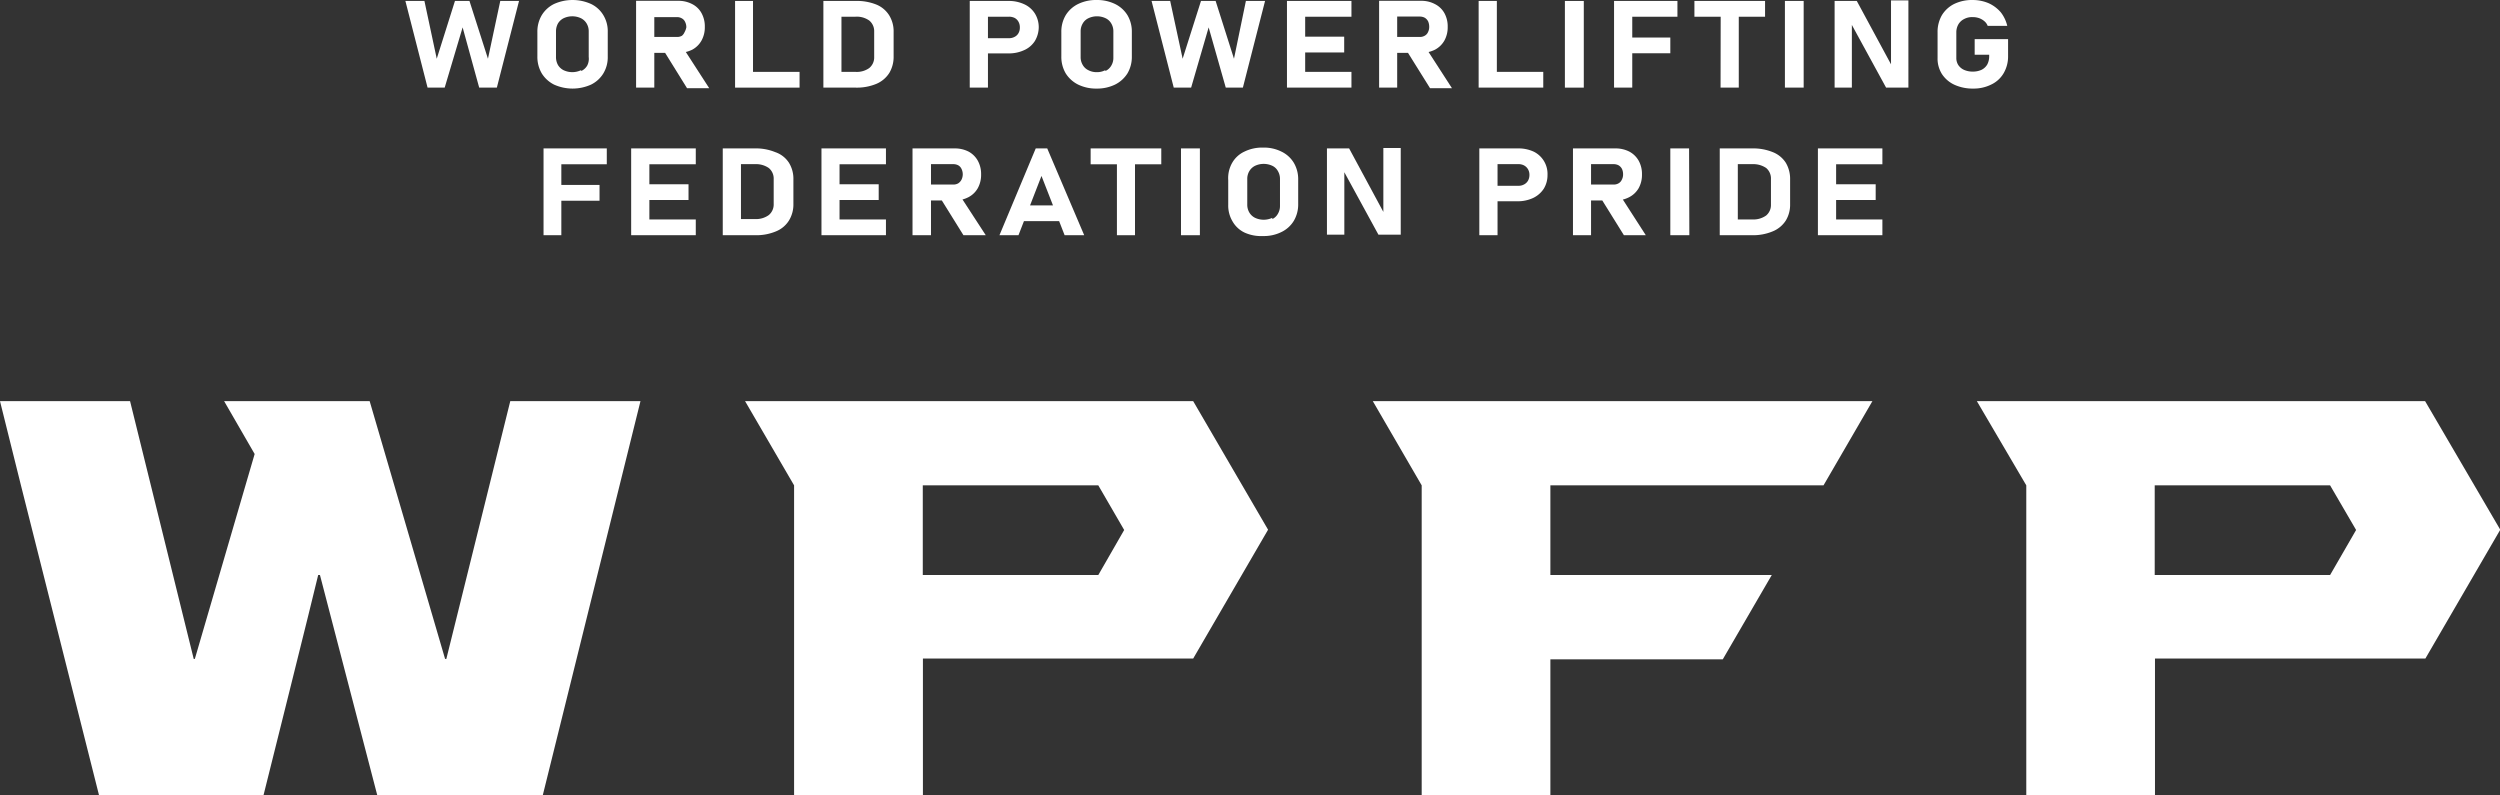
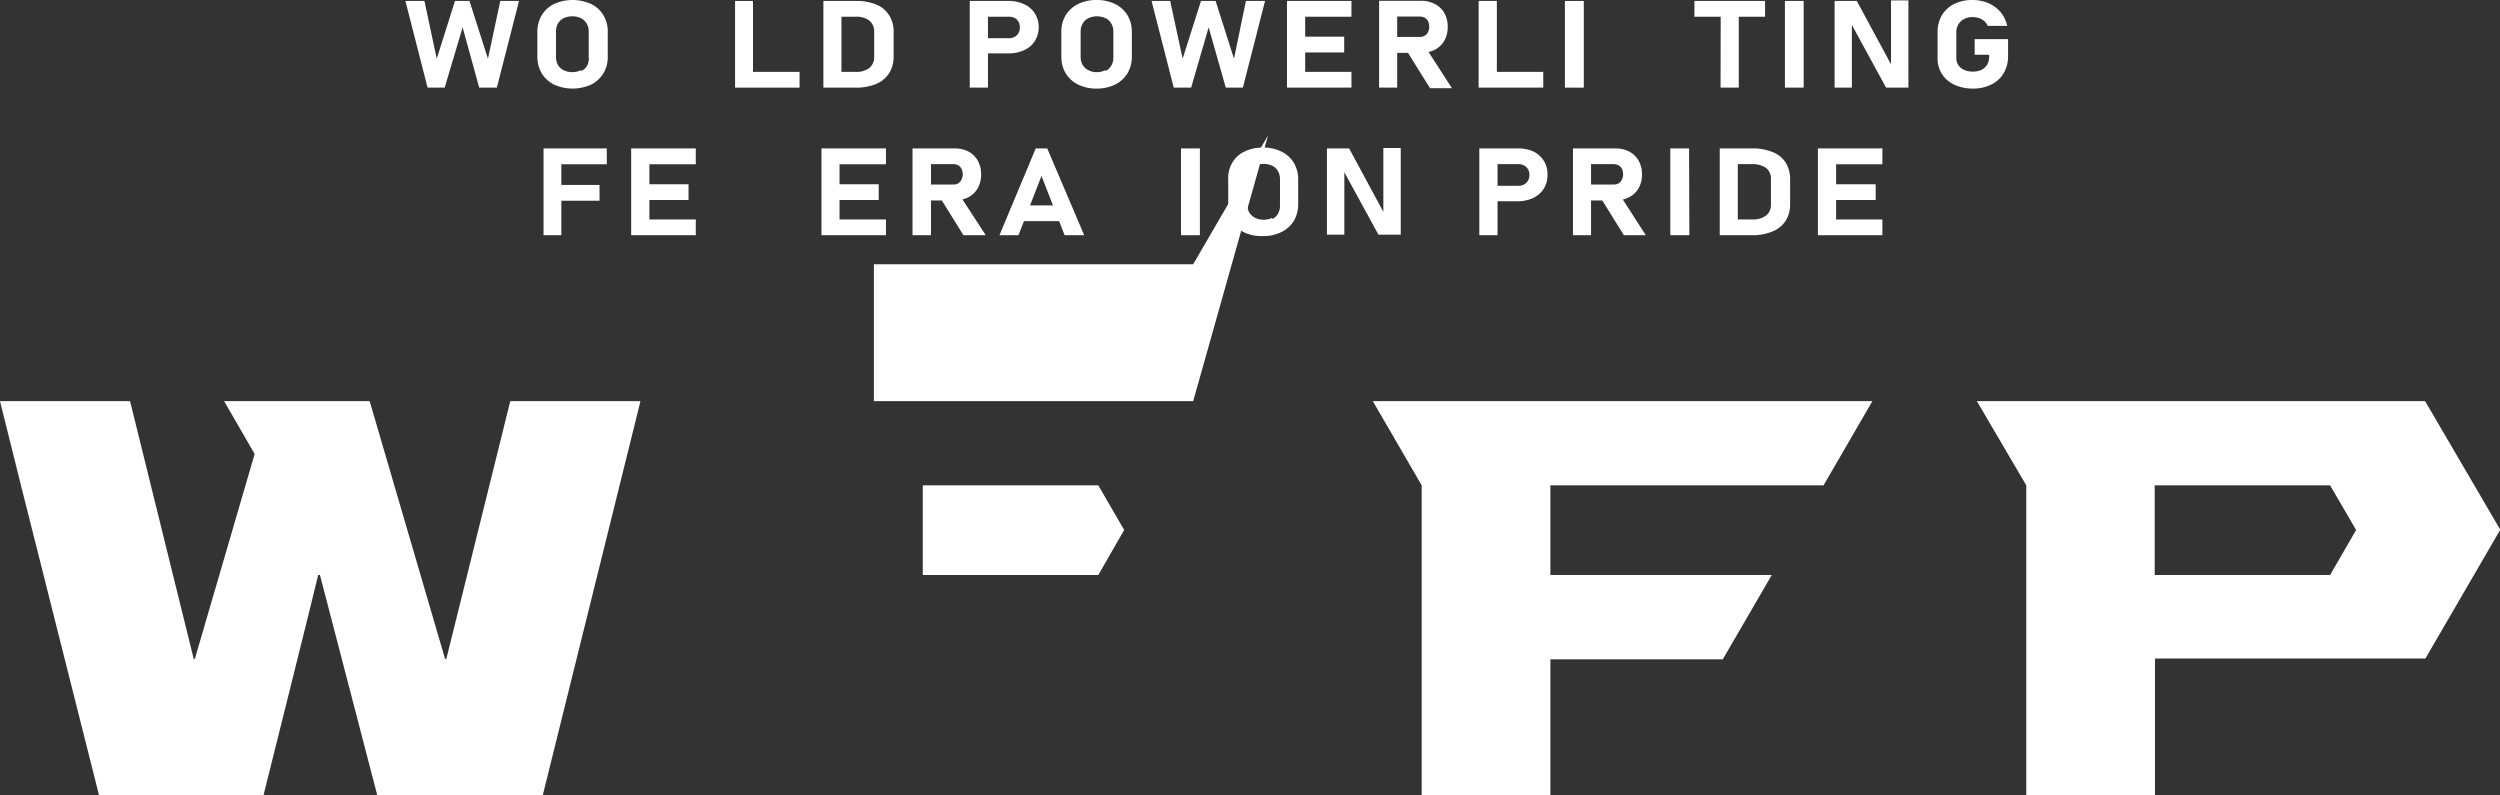
<svg xmlns="http://www.w3.org/2000/svg" viewBox="0 0 182.6 58.1">
  <rect x="0" y="0" width="182.6" height="58.1" fill="#333333" stroke="none" />
  <defs>
    <style>.cls-1,.cls-2{fill:#fff;}.cls-2{fill-rule:evenodd;}</style>
  </defs>
  <g id="Слой_2" data-name="Слой 2">
    <g id="Слой_1-2" data-name="Слой 1">
      <path class="cls-1" d="M46.78,29.3,39.64,58.1H27.56L23.37,42h-.13c-.24,1.07-4,16.11-4,16.11h-12L1.53,35.45,0,29.3H9.5l4.65,18.83h.08l3.7-12.68.67-2.29L16.37,29.3H27l5.51,18.83h.09L37.27,29.3Z" />
      <path class="cls-2" d="M113.24,42h16.17l-3.58,6.16H113.24l0,10h-9.4V35.45l-3.57-6.15h36.49l-3.57,6.15H113.24Z" />
-       <path class="cls-2" d="M87.15,29.3H54.42L58,35.45,58,58.1h9.41l0-10H87.15l5.47-9.41ZM80.22,42H67.4V35.45H80.22l1.89,3.26Z" />
+       <path class="cls-2" d="M87.15,29.3H54.42h9.41l0-10H87.15l5.47-9.41ZM80.22,42H67.4V35.45H80.22l1.89,3.26Z" />
      <path class="cls-2" d="M177.13,29.3H144.39L148,35.45l0,22.65h9.4l0-10h19.75l5.47-9.41ZM170.19,42H157.38V35.45h12.81l1.9,3.26Z" />
      <path class="cls-1" d="M33.23.07h1.06l1.35,4.22.9-4.22h1.37L36.29,6.4H35L33.79,2,32.48,6.4H31.23L29.61.07H31l.9,4.22Z" />
      <path class="cls-1" d="M40.47,6.18a2.23,2.23,0,0,1-.9-.82,2.37,2.37,0,0,1-.32-1.23V2.34a2.35,2.35,0,0,1,.32-1.23,2.17,2.17,0,0,1,.9-.82,3.29,3.29,0,0,1,2.7,0,2.11,2.11,0,0,1,.9.82,2.26,2.26,0,0,1,.32,1.23V4.13a2.28,2.28,0,0,1-.32,1.23,2.17,2.17,0,0,1-.9.82,3.29,3.29,0,0,1-2.7,0Zm2-1a1,1,0,0,0,.42-.39A1.09,1.09,0,0,0,43,4.16V2.3a1.11,1.11,0,0,0-.15-.58,1,1,0,0,0-.42-.39,1.49,1.49,0,0,0-1.26,0,1,1,0,0,0-.42.39,1.21,1.21,0,0,0-.14.58V4.16a1.18,1.18,0,0,0,.14.58,1,1,0,0,0,.42.39,1.49,1.49,0,0,0,1.26,0Z" />
-       <path class="cls-1" d="M46.46.06h1.33V6.4H46.46ZM47,2.7h2.45a.69.69,0,0,0,.36-.09A.67.67,0,0,0,50,2.35,1.17,1.17,0,0,0,50.13,2a.87.87,0,0,0-.09-.4.55.55,0,0,0-.24-.26.69.69,0,0,0-.36-.09H47V.06h2.56a2.13,2.13,0,0,1,1,.24,1.6,1.6,0,0,1,.68.66,2,2,0,0,1,.24,1,2,2,0,0,1-.24,1,1.69,1.69,0,0,1-.68.67,2.25,2.25,0,0,1-1,.23H47Zm1.48,1,1.42-.2,1.9,2.94H50.18Z" />
      <path class="cls-1" d="M53.69.07H55V6.4H53.69Zm.59,5.18H58.4V6.4H54.28Z" />
      <path class="cls-1" d="M60.14.07h1.32V6.4H60.14Zm.66,5.18h1.69a1.56,1.56,0,0,0,1-.28,1,1,0,0,0,.36-.81V2.3a1,1,0,0,0-.36-.8,1.56,1.56,0,0,0-1-.28H60.8V.07h1.66A3.82,3.82,0,0,1,64,.33a2,2,0,0,1,.94.78,2.22,2.22,0,0,1,.33,1.23V4.13a2.29,2.29,0,0,1-.31,1.19,2.07,2.07,0,0,1-.94.8,3.7,3.7,0,0,1-1.53.28H60.8Z" />
      <path class="cls-1" d="M70.83.07h1.33V6.4H70.83Zm.61,2.72h2.25a.84.84,0,0,0,.42-.1.66.66,0,0,0,.28-.27.8.8,0,0,0,.1-.41.82.82,0,0,0-.1-.42.69.69,0,0,0-.28-.28.93.93,0,0,0-.42-.09H71.44V.07h2.21a2.64,2.64,0,0,1,1.16.24,1.79,1.79,0,0,1,.78.68,1.9,1.9,0,0,1,.28,1,2,2,0,0,1-.28,1,1.77,1.77,0,0,1-.78.67,2.64,2.64,0,0,1-1.16.24H71.44Z" />
      <path class="cls-1" d="M78.75,6.18a2.26,2.26,0,0,1-.91-.82,2.37,2.37,0,0,1-.32-1.23V2.34a2.35,2.35,0,0,1,.32-1.23,2.19,2.19,0,0,1,.91-.82A3,3,0,0,1,80.1,0a3,3,0,0,1,1.34.29,2.19,2.19,0,0,1,.91.82,2.35,2.35,0,0,1,.32,1.23V4.13a2.37,2.37,0,0,1-.32,1.23,2.26,2.26,0,0,1-.91.82,3,3,0,0,1-1.34.29A3,3,0,0,1,78.75,6.18Zm2-1a.94.94,0,0,0,.42-.39,1.09,1.09,0,0,0,.15-.58V2.3a1.11,1.11,0,0,0-.15-.58.94.94,0,0,0-.42-.39,1.47,1.47,0,0,0-1.25,0,.94.94,0,0,0-.42.39,1.11,1.11,0,0,0-.15.58V4.16a1.09,1.09,0,0,0,.15.58.94.94,0,0,0,.42.39,1.27,1.27,0,0,0,.63.14A1.26,1.26,0,0,0,80.72,5.13Z" />
      <path class="cls-1" d="M87.72.07h1.07l1.34,4.22L91,.07H92.4L90.78,6.4H89.53L88.28,2,87,6.4H85.73L84.11.07h1.36l.91,4.22Z" />
      <path class="cls-1" d="M94,.07h1.33V6.4H94Zm.48,0h4.23V1.22H94.52Zm0,2.61h3.7V3.83h-3.7Zm0,2.57h4.23V6.4H94.52Z" />
      <path class="cls-1" d="M100.73.06h1.32V6.4h-1.32Zm.53,2.64h2.44a.69.69,0,0,0,.36-.09.55.55,0,0,0,.24-.26.83.83,0,0,0,.09-.39,1,1,0,0,0-.08-.4.67.67,0,0,0-.24-.26.75.75,0,0,0-.37-.09h-2.44V.06h2.55a2.08,2.08,0,0,1,1,.24,1.63,1.63,0,0,1,.69.66,2,2,0,0,1,.24,1,2,2,0,0,1-.24,1,1.71,1.71,0,0,1-.69.67,2.22,2.22,0,0,1-1,.23h-2.55Zm1.48,1,1.41-.2,1.9,2.94h-1.6Z" />
      <path class="cls-1" d="M108,.07h1.33V6.4H108Zm.59,5.18h4.13V6.4h-4.13Z" />
      <path class="cls-1" d="M115.68,6.4H114.3V.07h1.38Z" />
-       <path class="cls-1" d="M117.89.07h1.33V6.4h-1.33Zm.49,0h4.14V1.22h-4.14Zm0,2.67H122V3.89h-3.6Z" />
      <path class="cls-1" d="M123.76.07h5.16V1.22h-5.16Zm1.92.51H127V6.4h-1.33Z" />
      <path class="cls-1" d="M131.74,6.4h-1.37V.07h1.37Z" />
      <path class="cls-1" d="M134,.07h1.62l2.62,4.85-.12.11v-5h1.27V6.4h-1.63l-2.61-4.78.11-.12V6.4H134Z" />
      <path class="cls-1" d="M146.67,2.86V4.1a2.41,2.41,0,0,1-.32,1.24,2.07,2.07,0,0,1-.9.83,2.88,2.88,0,0,1-1.34.3,3.2,3.2,0,0,1-1.36-.28,2.18,2.18,0,0,1-.91-.78,2.11,2.11,0,0,1-.32-1.18V2.37a2.44,2.44,0,0,1,.31-1.25,2.19,2.19,0,0,1,.9-.83A3,3,0,0,1,144.08,0a3,3,0,0,1,1.16.23,2.56,2.56,0,0,1,.89.66,2.54,2.54,0,0,1,.48,1h-1.43a.81.81,0,0,0-.24-.34,1.23,1.23,0,0,0-.4-.23,1.43,1.43,0,0,0-.46-.07,1.21,1.21,0,0,0-.62.14,1,1,0,0,0-.42.39,1.16,1.16,0,0,0-.15.6V4.23a.94.94,0,0,0,.15.53,1,1,0,0,0,.43.35,1.56,1.56,0,0,0,.64.12,1.52,1.52,0,0,0,.62-.13,1,1,0,0,0,.42-.39,1.27,1.27,0,0,0,.14-.6V4h-1.06V2.86Z" />
      <path class="cls-1" d="M39.7,10.84H41v6.34H39.7Zm.49,0h4.13V12H40.19Zm0,2.67h3.6v1.15h-3.6Z" />
      <path class="cls-1" d="M46.1,10.84h1.33v6.34H46.1Zm.48,0h4.24V12H46.58Zm0,2.62h3.71v1.15H46.58Zm0,2.57h4.24v1.15H46.58Z" />
-       <path class="cls-1" d="M52.79,10.84h1.33v6.34H52.79ZM53.46,16h1.69a1.58,1.58,0,0,0,1-.29,1,1,0,0,0,.36-.8V13.08a1,1,0,0,0-.36-.81,1.64,1.64,0,0,0-1-.28H53.46V10.84h1.66a3.72,3.72,0,0,1,1.5.27,1.93,1.93,0,0,1,1,.77,2.22,2.22,0,0,1,.33,1.23v1.8a2.23,2.23,0,0,1-.32,1.19,2,2,0,0,1-.93.79,3.7,3.7,0,0,1-1.53.29H53.46Z" />
      <path class="cls-1" d="M60,10.84h1.32v6.34H60Zm.48,0h4.23V12H60.45Zm0,2.62h3.7v1.15h-3.7Zm0,2.57h4.23v1.15H60.45Z" />
      <path class="cls-1" d="M66.65,10.84H68v6.34H66.65Zm.53,2.64h2.45a.69.69,0,0,0,.36-.09.7.7,0,0,0,.24-.27.89.89,0,0,0,0-.78.58.58,0,0,0-.23-.26.75.75,0,0,0-.37-.09H67.18V10.84h2.56a2.19,2.19,0,0,1,1,.23,1.69,1.69,0,0,1,.68.67,2,2,0,0,1,.24,1,2,2,0,0,1-.24,1,1.66,1.66,0,0,1-.68.66,2.13,2.13,0,0,1-1,.24H67.18Zm1.48.95,1.42-.2L72,17.18H70.37Z" />
      <path class="cls-1" d="M75.65,10.84h.84l2.7,6.34H77.76l-1.69-4.33-1.68,4.33H73ZM74.25,15H78v1.15H74.25Z" />
-       <path class="cls-1" d="M79.66,10.84h5.16V12H79.66Zm1.92.52H82.9v5.82H81.58Z" />
      <path class="cls-1" d="M87.64,17.18H86.26V10.84h1.38Z" />
      <path class="cls-1" d="M90.93,17a2,2,0,0,1-.9-.82,2.25,2.25,0,0,1-.32-1.22v-1.8A2.25,2.25,0,0,1,90,11.89a2,2,0,0,1,.9-.82,2.92,2.92,0,0,1,1.35-.29,2.85,2.85,0,0,1,1.34.29,2.13,2.13,0,0,1,.91.82,2.34,2.34,0,0,1,.32,1.22v1.8a2.34,2.34,0,0,1-.32,1.22,2.13,2.13,0,0,1-.91.82,2.85,2.85,0,0,1-1.34.29A2.92,2.92,0,0,1,90.93,17Zm2-1a.91.91,0,0,0,.41-.39,1.11,1.11,0,0,0,.15-.58V13.08a1.11,1.11,0,0,0-.15-.58.91.91,0,0,0-.41-.39,1.49,1.49,0,0,0-1.26,0,1,1,0,0,0-.42.39,1.11,1.11,0,0,0-.15.58v1.86a1.11,1.11,0,0,0,.15.58,1,1,0,0,0,.42.39,1.49,1.49,0,0,0,1.26,0Z" />
      <path class="cls-1" d="M96.92,10.84h1.62l2.62,4.86-.12.11v-5h1.27v6.33h-1.63l-2.61-4.78.12-.11v4.89H96.92Z" />
      <path class="cls-1" d="M108.05,10.84h1.33v6.34h-1.33Zm.6,2.73h2.25a.82.82,0,0,0,.42-.1.71.71,0,0,0,.29-.28.86.86,0,0,0,.1-.41.8.8,0,0,0-.1-.41.75.75,0,0,0-.28-.28.83.83,0,0,0-.43-.1h-2.25V10.84h2.22a2.64,2.64,0,0,1,1.16.24,1.81,1.81,0,0,1,1,1.7,1.89,1.89,0,0,1-.27,1,1.91,1.91,0,0,1-.78.68,2.64,2.64,0,0,1-1.16.24h-2.22Z" />
      <path class="cls-1" d="M114.89,10.84h1.32v6.34h-1.32Zm.53,2.64h2.44a.69.69,0,0,0,.36-.09.57.57,0,0,0,.24-.27.8.8,0,0,0,.09-.39.93.93,0,0,0-.08-.39.67.67,0,0,0-.24-.26.75.75,0,0,0-.37-.09h-2.44V10.84H118a2.19,2.19,0,0,1,1,.23,1.71,1.71,0,0,1,.69.67,2,2,0,0,1,.24,1,2,2,0,0,1-.24,1,1.69,1.69,0,0,1-.69.66,2.11,2.11,0,0,1-1,.24h-2.55Zm1.48.95,1.41-.2,1.9,2.95h-1.6Z" />
      <path class="cls-1" d="M123.39,17.18H122V10.84h1.37Z" />
      <path class="cls-1" d="M125.61,10.84h1.32v6.34h-1.32Zm.67,5.19H128a1.61,1.61,0,0,0,1-.29,1,1,0,0,0,.35-.8V13.08a1,1,0,0,0-.35-.81,1.67,1.67,0,0,0-1-.28h-1.68V10.84h1.66a3.79,3.79,0,0,1,1.5.27,2,2,0,0,1,.95.77,2.3,2.3,0,0,1,.32,1.23v1.8a2.22,2.22,0,0,1-.31,1.19,2.05,2.05,0,0,1-.94.79,3.7,3.7,0,0,1-1.53.29h-1.65Z" />
      <path class="cls-1" d="M132.78,10.84h1.33v6.34h-1.33Zm.48,0h4.23V12h-4.23Zm0,2.62H137v1.15h-3.7Zm0,2.57h4.23v1.15h-4.23Z" />
    </g>
  </g>
</svg>